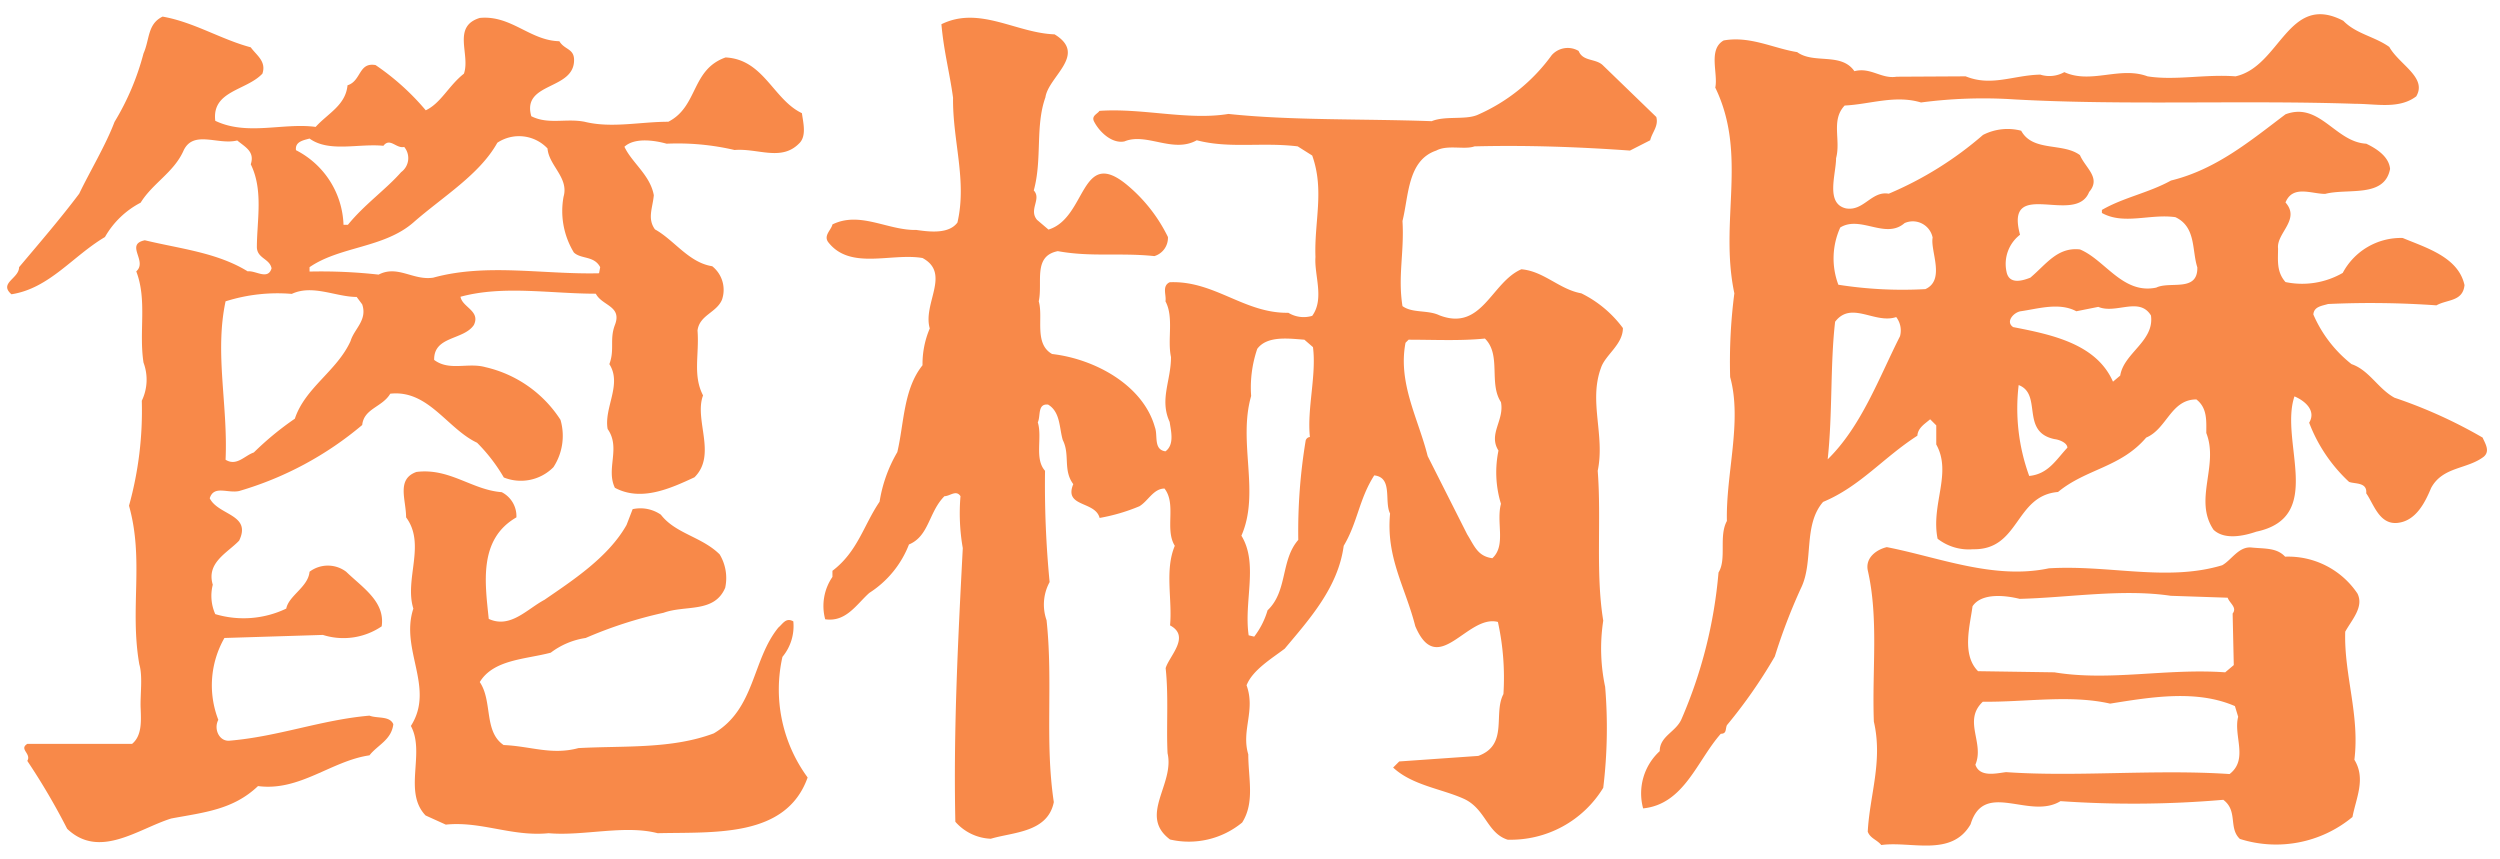
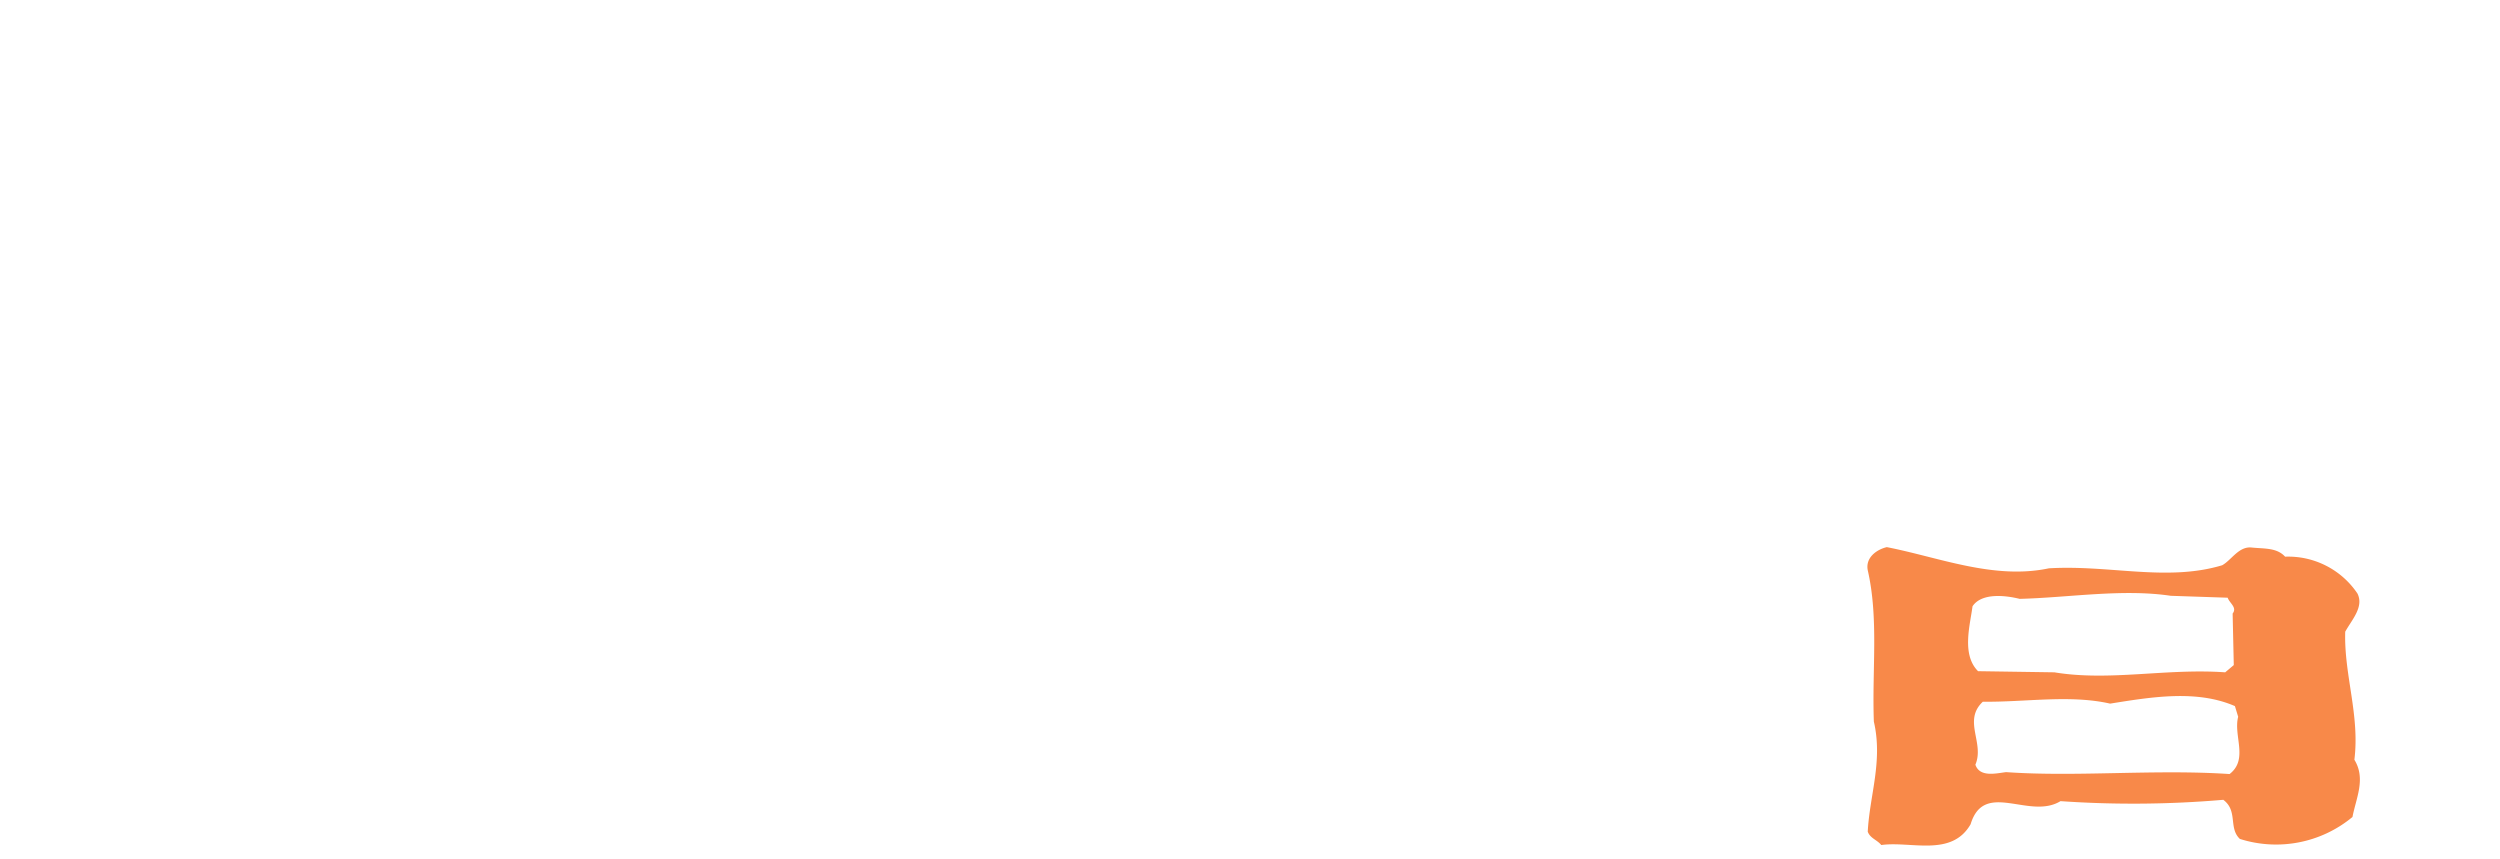
<svg xmlns="http://www.w3.org/2000/svg" viewBox="0 0 131 45" width="131" height="45">
  <defs>
    <style>.cls-1{fill:#f88949;}</style>
  </defs>
-   <path class="cls-1" d="M13.14,2.48c.29.41.83.73.61,1.38-.84.89-2.66.89-2.47,2.47,1.67.8,3.56.09,5.26.32.64-.71,1.57-1.13,1.67-2.18.73-.23.57-1.22,1.47-1.06a12.92,12.92,0,0,1,2.63,2.37c.8-.38,1.19-1.28,2-1.92.35-1-.64-2.47.83-2.92,1.64-.16,2.63,1.19,4.17,1.22.26.44.74.38.77.93.07,1.66-2.76,1.18-2.24,3,.89.45,1.82.1,2.79.29,1.41.35,2.92,0,4.39,0,1.57-.8,1.19-2.73,3-3.37,2,.1,2.5,2.21,4,2.92.07.51.26,1.22-.16,1.6-.93.93-2.15.23-3.37.33a13.1,13.1,0,0,0-3.56-.33c-.57-.16-1.66-.35-2.21.16.39.84,1.35,1.48,1.54,2.54-.06.67-.35,1.22.06,1.79,1,.55,1.77,1.74,3,1.93a1.58,1.58,0,0,1,.51,1.76c-.29.68-1.18.8-1.28,1.61.1,1.25-.26,2.34.29,3.4-.48,1.28.74,3.11-.45,4.29-1.25.58-2.79,1.29-4.17.55-.48-1,.32-2.09-.38-3.08-.2-1.12.77-2.34.09-3.4.29-.77,0-1.28.29-2.05.39-1-.67-1-1-1.64-2.38,0-4.85-.45-7.09.16.09.55,1.06.74.7,1.48-.54.8-2.11.57-2.08,1.83.8.6,1.77.12,2.69.38A6.37,6.37,0,0,1,29.37,22,3,3,0,0,1,29,24.48a2.4,2.4,0,0,1-2.6.54A8.91,8.91,0,0,0,25,23.2c-1.57-.74-2.56-2.79-4.55-2.57-.42.71-1.38.77-1.47,1.64a17.67,17.67,0,0,1-6.45,3.46c-.61.13-1.32-.32-1.54.38.45.9,2.21.84,1.54,2.22-.61.64-1.73,1.15-1.38,2.31a2.35,2.35,0,0,0,.13,1.54A5.18,5.18,0,0,0,15,31.89c.13-.68,1.15-1.13,1.22-1.93a1.59,1.59,0,0,1,1.92,0c.87.84,2.05,1.57,1.86,2.86a3.56,3.56,0,0,1-3.08.45l-5.16.16a5,5,0,0,0-.32,4.29c-.26.49.06,1.16.61,1.09,2.56-.22,4.78-1.09,7.31-1.31.42.16,1.06,0,1.25.45-.1.83-.83,1.09-1.25,1.63-2,.29-3.66,1.9-5.84,1.61-1.31,1.25-2.85,1.38-4.55,1.7-1.73.54-3.76,2.15-5.45.54a34.82,34.82,0,0,0-2.09-3.56c.23-.38-.45-.61,0-.89H6.92c.51-.42.48-1.16.45-1.87s.12-1.66-.07-2.3c-.51-2.92.26-5.46-.54-8.31A18.56,18.56,0,0,0,7.43,21,2.55,2.55,0,0,0,7.52,19c-.25-1.63.2-3.27-.38-4.78.61-.54-.61-1.41.45-1.63,1.86.45,3.78.64,5.39,1.63.41-.06,1.06.48,1.25-.16-.1-.51-.74-.51-.77-1.09,0-1.41.35-3-.32-4.36.22-.67-.29-.9-.71-1.25-1,.26-2.31-.58-2.82.55S8,9.6,7.37,10.62a4.58,4.58,0,0,0-1.87,1.8c-1.69,1-2.91,2.69-4.9,3C-.08,14.83,1,14.6,1,14c1.13-1.34,2.18-2.56,3.15-3.85C4.7,9,5.54,7.61,6,6.39A13.49,13.49,0,0,0,7.52,2.8c.33-.74.2-1.54,1-1.93C10.16,1.16,11.57,2.06,13.14,2.48Zm12.92,5c-.93,1.67-2.85,2.82-4.39,4.17S17.82,12.9,16.22,14v.23a27.19,27.19,0,0,1,3.62.16c1-.52,1.8.32,2.86.16,2.79-.77,5.77-.16,8.69-.23l.06-.32c-.32-.61-1-.41-1.38-.77a4.18,4.18,0,0,1-.54-2.92c.29-1-.77-1.63-.84-2.53A2.05,2.05,0,0,0,26.06,7.48Zm-9.84-.22c-.32.09-.77.16-.71.61A4.56,4.56,0,0,1,18,11.78h.23c.86-1.06,2-1.86,2.79-2.76a.91.91,0,0,0,.16-1.32c-.42.1-.74-.51-1.09-.06C18.78,7.51,17.24,8,16.22,7.26Zm2.47,8.3c-1.09,0-2.31-.67-3.4-.16a9,9,0,0,0-3.47.39c-.58,2.72.13,5.42,0,8.3.58.36,1-.22,1.48-.38a15.8,15.8,0,0,1,2.15-1.77c.54-1.63,2.21-2.5,2.92-4.07.19-.64.89-1.09.61-1.92Z" />
-   <path class="cls-1" d="M26.29,25.79a1.41,1.41,0,0,1,.77,1.32c-2,1.15-1.64,3.46-1.45,5.32,1.13.52,2-.51,2.92-1,1.45-1,3.34-2.22,4.3-3.92l.32-.83a1.89,1.89,0,0,1,1.48.29c.77,1,2.14,1.15,3.08,2.08A2.4,2.4,0,0,1,38,30.8c-.57,1.34-2.08.89-3.23,1.31a22.26,22.26,0,0,0-4.08,1.32,4,4,0,0,0-1.83.77c-1.31.35-3,.35-3.72,1.54.68,1,.2,2.59,1.25,3.3,1.42.06,2.51.54,3.92.16,2.4-.13,4.87.06,7.09-.77,2.18-1.28,2-3.85,3.39-5.55.23-.19.39-.54.78-.32A2.52,2.52,0,0,1,41,34.42a7.79,7.79,0,0,0,1.32,6.32c-1.13,3.17-4.88,2.85-7.86,2.92-1.73-.45-3.89.16-5.71,0-1.93.19-3.53-.64-5.39-.45l-1.06-.48c-1.19-1.25,0-3.27-.77-4.69,1.28-2-.58-4,.13-6.15-.48-1.54.67-3.37-.38-4.78,0-.93-.52-2,.54-2.38C23.56,24.51,24.72,25.67,26.29,25.79Z" />
-   <path class="cls-1" d="M55.26,1.8C57,2.86,54.94,4,54.78,5.1c-.54,1.51-.16,3.24-.61,4.88.42.45-.28,1,.17,1.54l.6.51c2-.61,1.67-4.33,4.08-2.37a8.24,8.24,0,0,1,2.18,2.76,1,1,0,0,1-.71,1c-1.83-.19-3.3.06-5.06-.26-1.32.26-.78,1.64-1,2.63.25.84-.26,2.22.7,2.76,2.25.26,4.78,1.64,5.39,3.85.16.42-.09,1.16.55,1.25.48-.35.29-1.06.22-1.54-.54-1.18.07-2.15.07-3.4-.2-.93.16-2.08-.29-2.92.06-.32-.2-.8.22-1,2.34-.1,3.91,1.64,6.22,1.6a1.54,1.54,0,0,0,1.25.16c.65-.89.1-2.14.17-3.08-.07-1.86.48-3.49-.17-5.32L68,7.67c-1.89-.23-3.56.13-5.29-.32-1.25.7-2.63-.42-3.79.06-.64.13-1.31-.48-1.6-1.06-.13-.29.19-.38.29-.54,2.24-.16,4.65.51,6.76.16,3.28.35,7.09.25,10.65.38.71-.29,1.73-.06,2.38-.32a9.48,9.48,0,0,0,3.91-3.14,1.12,1.12,0,0,1,1.41-.22c.23.57.9.38,1.28.76l2.79,2.7c.13.48-.22.8-.32,1.22l-1.06.54C82.75,7.7,80,7.6,77.26,7.67c-.51.19-1.41-.1-2,.22-1.51.51-1.44,2.38-1.77,3.69.1,1.64-.25,2.89,0,4.46.52.38,1.32.19,1.93.48,2.24.87,2.72-1.73,4.3-2.41,1.18.1,2,1.06,3.14,1.26a6,6,0,0,1,2.18,1.82c0,.87-.93,1.41-1.15,2.09-.65,1.76.22,3.53-.17,5.39.2,2.56-.12,5.35.29,7.85a9.65,9.65,0,0,0,.1,3.47,26.08,26.08,0,0,1-.1,5.29A5.68,5.68,0,0,1,79,44c-1.09-.35-1.15-1.63-2.31-2.15S74,41.15,73,40.22l.32-.32,4.14-.29c1.6-.58.77-2.21,1.32-3.24a13.59,13.59,0,0,0-.29-3.78c-1.61-.42-3.15,3-4.33.22-.52-2.05-1.54-3.59-1.32-5.9-.32-.64.16-1.89-.83-2-.8,1.25-.87,2.47-1.6,3.69-.29,2.18-1.8,3.85-3.09,5.39-.67.51-1.69,1.12-2,1.92.48,1.32-.29,2.37.09,3.62,0,1.26.35,2.51-.32,3.57a4.39,4.39,0,0,1-3.78.89c-1.67-1.25.25-2.88-.13-4.52-.07-1.41.06-3-.1-4.46.19-.64,1.32-1.66.23-2.24.13-1.32-.29-2.89.25-4.17-.54-.87.1-2.18-.54-3-.58,0-.87.67-1.32.93a9.77,9.77,0,0,1-2.08.61c-.23-.9-1.89-.55-1.38-1.77-.55-.74-.16-1.54-.55-2.31-.19-.64-.12-1.47-.77-1.86-.57-.06-.38.61-.54.93.25.8-.19,1.9.38,2.54A52.75,52.75,0,0,0,55,30.5a2.47,2.47,0,0,0-.16,2c.35,3.27-.1,6.32.38,9.53-.32,1.6-2.14,1.57-3.3,1.92a2.6,2.6,0,0,1-1.86-.89c-.1-4.78.13-9.34.39-14.34A10.58,10.58,0,0,1,50.33,26c-.23-.35-.55,0-.84,0-.83.83-.8,2.09-1.86,2.53a5.27,5.27,0,0,1-2.08,2.54c-.68.61-1.22,1.54-2.31,1.38a2.69,2.69,0,0,1,.38-2.22v-.32c1.32-1,1.64-2.4,2.47-3.62a7.43,7.43,0,0,1,.93-2.6c.36-1.54.32-3.3,1.32-4.55a4.75,4.75,0,0,1,.38-1.93c-.38-1.31,1.12-2.88-.38-3.69-1.64-.28-3.79.65-4.94-.83-.26-.35.16-.64.22-.93,1.45-.71,2.89.32,4.4.29.7.1,1.7.22,2.15-.39.51-2.21-.26-4.29-.23-6.54-.19-1.38-.48-2.4-.61-3.85C51.32.29,53.24,1.73,55.26,1.8ZM77.81,17.74c-1.28.13-2.66.06-4,.06l-.16.16c-.41,2.12.68,4,1.16,5.94L76.88,28c.38.61.55,1.15,1.32,1.25.73-.67.19-1.86.45-2.85a5.64,5.64,0,0,1-.13-2.79c-.55-.87.32-1.58.13-2.54C78,20.08,78.68,18.6,77.81,17.74Zm-9.46.06c-.83-.06-1.95-.22-2.47.48a6.27,6.27,0,0,0-.32,2.47c-.7,2.44.48,5.07-.51,7.32.9,1.47.12,3.43.38,5.22l.29.07a4.19,4.19,0,0,0,.7-1.38c1.06-1,.68-2.63,1.61-3.69a29.13,29.13,0,0,1,.38-5.16.25.25,0,0,1,.23-.23c-.16-1.47.35-3.24.16-4.71Z" />
-   <path class="cls-1" d="M125.2,2.46c.51.92,2,1.6,1.41,2.59-.9.68-2.09.39-3.18.39-5.9-.2-12.09.09-17.86-.23a24.88,24.88,0,0,0-4.91.16c-1.35-.41-2.69.1-4,.16-.73.77-.19,1.8-.45,2.76,0,.84-.57,2.38.52,2.63.93.16,1.34-.93,2.24-.77a18.51,18.51,0,0,0,4.94-3.08,2.82,2.82,0,0,1,2-.22c.61,1.12,2.19.61,3.08,1.28.29.68,1.12,1.19.48,1.93-.7,1.79-4.45-.81-3.62,2.24a1.93,1.93,0,0,0-.71,1.93c.13.7.84.48,1.25.32.84-.71,1.42-1.61,2.6-1.48,1.32.55,2.25,2.37,4,2,.71-.35,2.18.26,2.15-1.06-.29-.9-.06-2.12-1.15-2.63-1.32-.19-2.7.42-3.85-.22V11c1.12-.65,2.47-.9,3.62-1.54,2.37-.58,4.17-2.09,6-3.47,1.79-.67,2.6,1.45,4.23,1.54.55.26,1.19.68,1.25,1.32-.29,1.54-2.21,1-3.4,1.31-.73,0-1.7-.48-2.08.45.8.9-.48,1.6-.39,2.41,0,.61-.09,1.22.39,1.76a4.26,4.26,0,0,0,3-.48,3.45,3.45,0,0,1,3.14-1.83c1.22.51,2.92,1,3.24,2.47-.09.87-.9.74-1.47,1.06a48.93,48.93,0,0,0-5.68-.07c-.32.1-.74.13-.77.55a6.68,6.68,0,0,0,2,2.6c.93.32,1.38,1.28,2.25,1.76a25.2,25.2,0,0,1,4.62,2.09c.12.29.41.7.06,1-.87.67-2.15.51-2.76,1.64-.32.77-.8,1.73-1.76,1.83s-1.25-1-1.64-1.55c.06-.6-.61-.48-.9-.6A8.21,8.21,0,0,1,121,22.15c.39-.65-.25-1.16-.77-1.38-.8,2.37,1.64,6.32-2,7.09-.64.22-1.66.45-2.24-.1-1.06-1.57.29-3.37-.38-5.07,0-.64.06-1.31-.52-1.76-1.34,0-1.54,1.54-2.63,2-1.34,1.57-3.14,1.63-4.62,2.85-2.27.19-2,3.05-4.45,3a2.66,2.66,0,0,1-1.86-.55c-.36-1.8.77-3.43-.07-4.94v-1l-.32-.32c-.29.25-.64.45-.67.86-1.8,1.16-3,2.66-4.94,3.47-1.06,1.22-.48,3.14-1.16,4.52A30.11,30.11,0,0,0,93,34.4,26.18,26.18,0,0,1,90.49,38c-.09.2,0,.45-.32.45-1.25,1.41-1.92,3.69-4.07,3.91a3,3,0,0,1,.87-3c0-.8.86-1,1.15-1.7A24.49,24.49,0,0,0,90.05,30c.44-.71,0-1.9.44-2.7-.06-2.47.81-5.23.17-7.54a27.9,27.9,0,0,1,.22-4.39c-.8-3.78.71-7.25-1-10.78.16-.73-.39-2,.44-2.47,1.38-.25,2.63.42,3.85.61.87.64,2.31,0,3,1,.86-.22,1.41.42,2.21.29L103,4c1.35.55,2.5-.06,3.91-.09a1.59,1.59,0,0,0,1.26-.13c1.4.64,2.91-.32,4.36.22,1.44.23,3-.12,4.61,0,2.35-.51,2.76-4.42,5.65-2.91C123.46,1.78,124.43,1.91,125.2,2.46ZM99.8,11.69c-1,.87-2.31-.42-3.37.23a3.92,3.92,0,0,0-.1,3,21.67,21.67,0,0,0,4.56.23c1.06-.48.25-2,.38-2.7A1.06,1.06,0,0,0,99.8,11.69Zm9,4.62c-.9-.48-2-.13-2.92,0-.36.06-.81.55-.39.83,2,.39,4.36.87,5.23,2.86l.38-.32c.19-1.19,1.8-1.8,1.61-3.15-.61-1-1.83-.06-2.76-.45Zm-9.4.29c-1.13.42-2.38-.87-3.24.26-.26,2.24-.13,4.84-.39,7.21,1.77-1.73,2.7-4.3,3.79-6.45A1.15,1.15,0,0,0,99.35,16.6Zm6.38,3.56a10.35,10.35,0,0,0,.55,4.78c1-.1,1.4-.84,2-1.48,0-.25-.41-.42-.67-.45C105.83,22.63,107.07,20.61,105.73,20.16Z" />
  <path class="cls-1" d="M107.36,29.78c3.18-.19,6.19.71,9.08-.16.48-.26.87-1,1.54-.93s1.32,0,1.76.48a4.37,4.37,0,0,1,3.79,1.93c.35.7-.29,1.37-.64,2-.07,2.25.77,4.37.48,6.71.61,1,.09,2-.1,3a6.27,6.27,0,0,1-5.9,1.15c-.61-.57-.09-1.47-.87-2.05a55.19,55.19,0,0,1-8.53.07c-1.63,1-4-1.13-4.71,1.21-1,1.74-3.14.87-4.68,1.09-.23-.28-.58-.35-.71-.7.1-1.92.8-3.69.32-5.77-.1-2.73.26-5.39-.32-7.93-.13-.67.48-1.09,1-1.21C101.59,29.2,104.48,30.39,107.36,29.78Zm6.39,1.44c-2.54-.38-5.39.1-7.92.16-.77-.19-2-.32-2.47.39-.13,1-.58,2.53.29,3.4l4,.06c2.89.48,5.87-.22,8.95,0l.45-.38-.06-2.7c.25-.32-.16-.54-.26-.83ZM117.11,37c-2-.87-4.36-.48-6.54-.13-2.11-.48-4.46-.07-6.67-.1-1.06,1,.1,2.15-.39,3.3.23.68,1.1.45,1.61.39,3.72.26,7.79-.16,11.71.1,1-.77.19-2,.45-3Z" />
</svg>